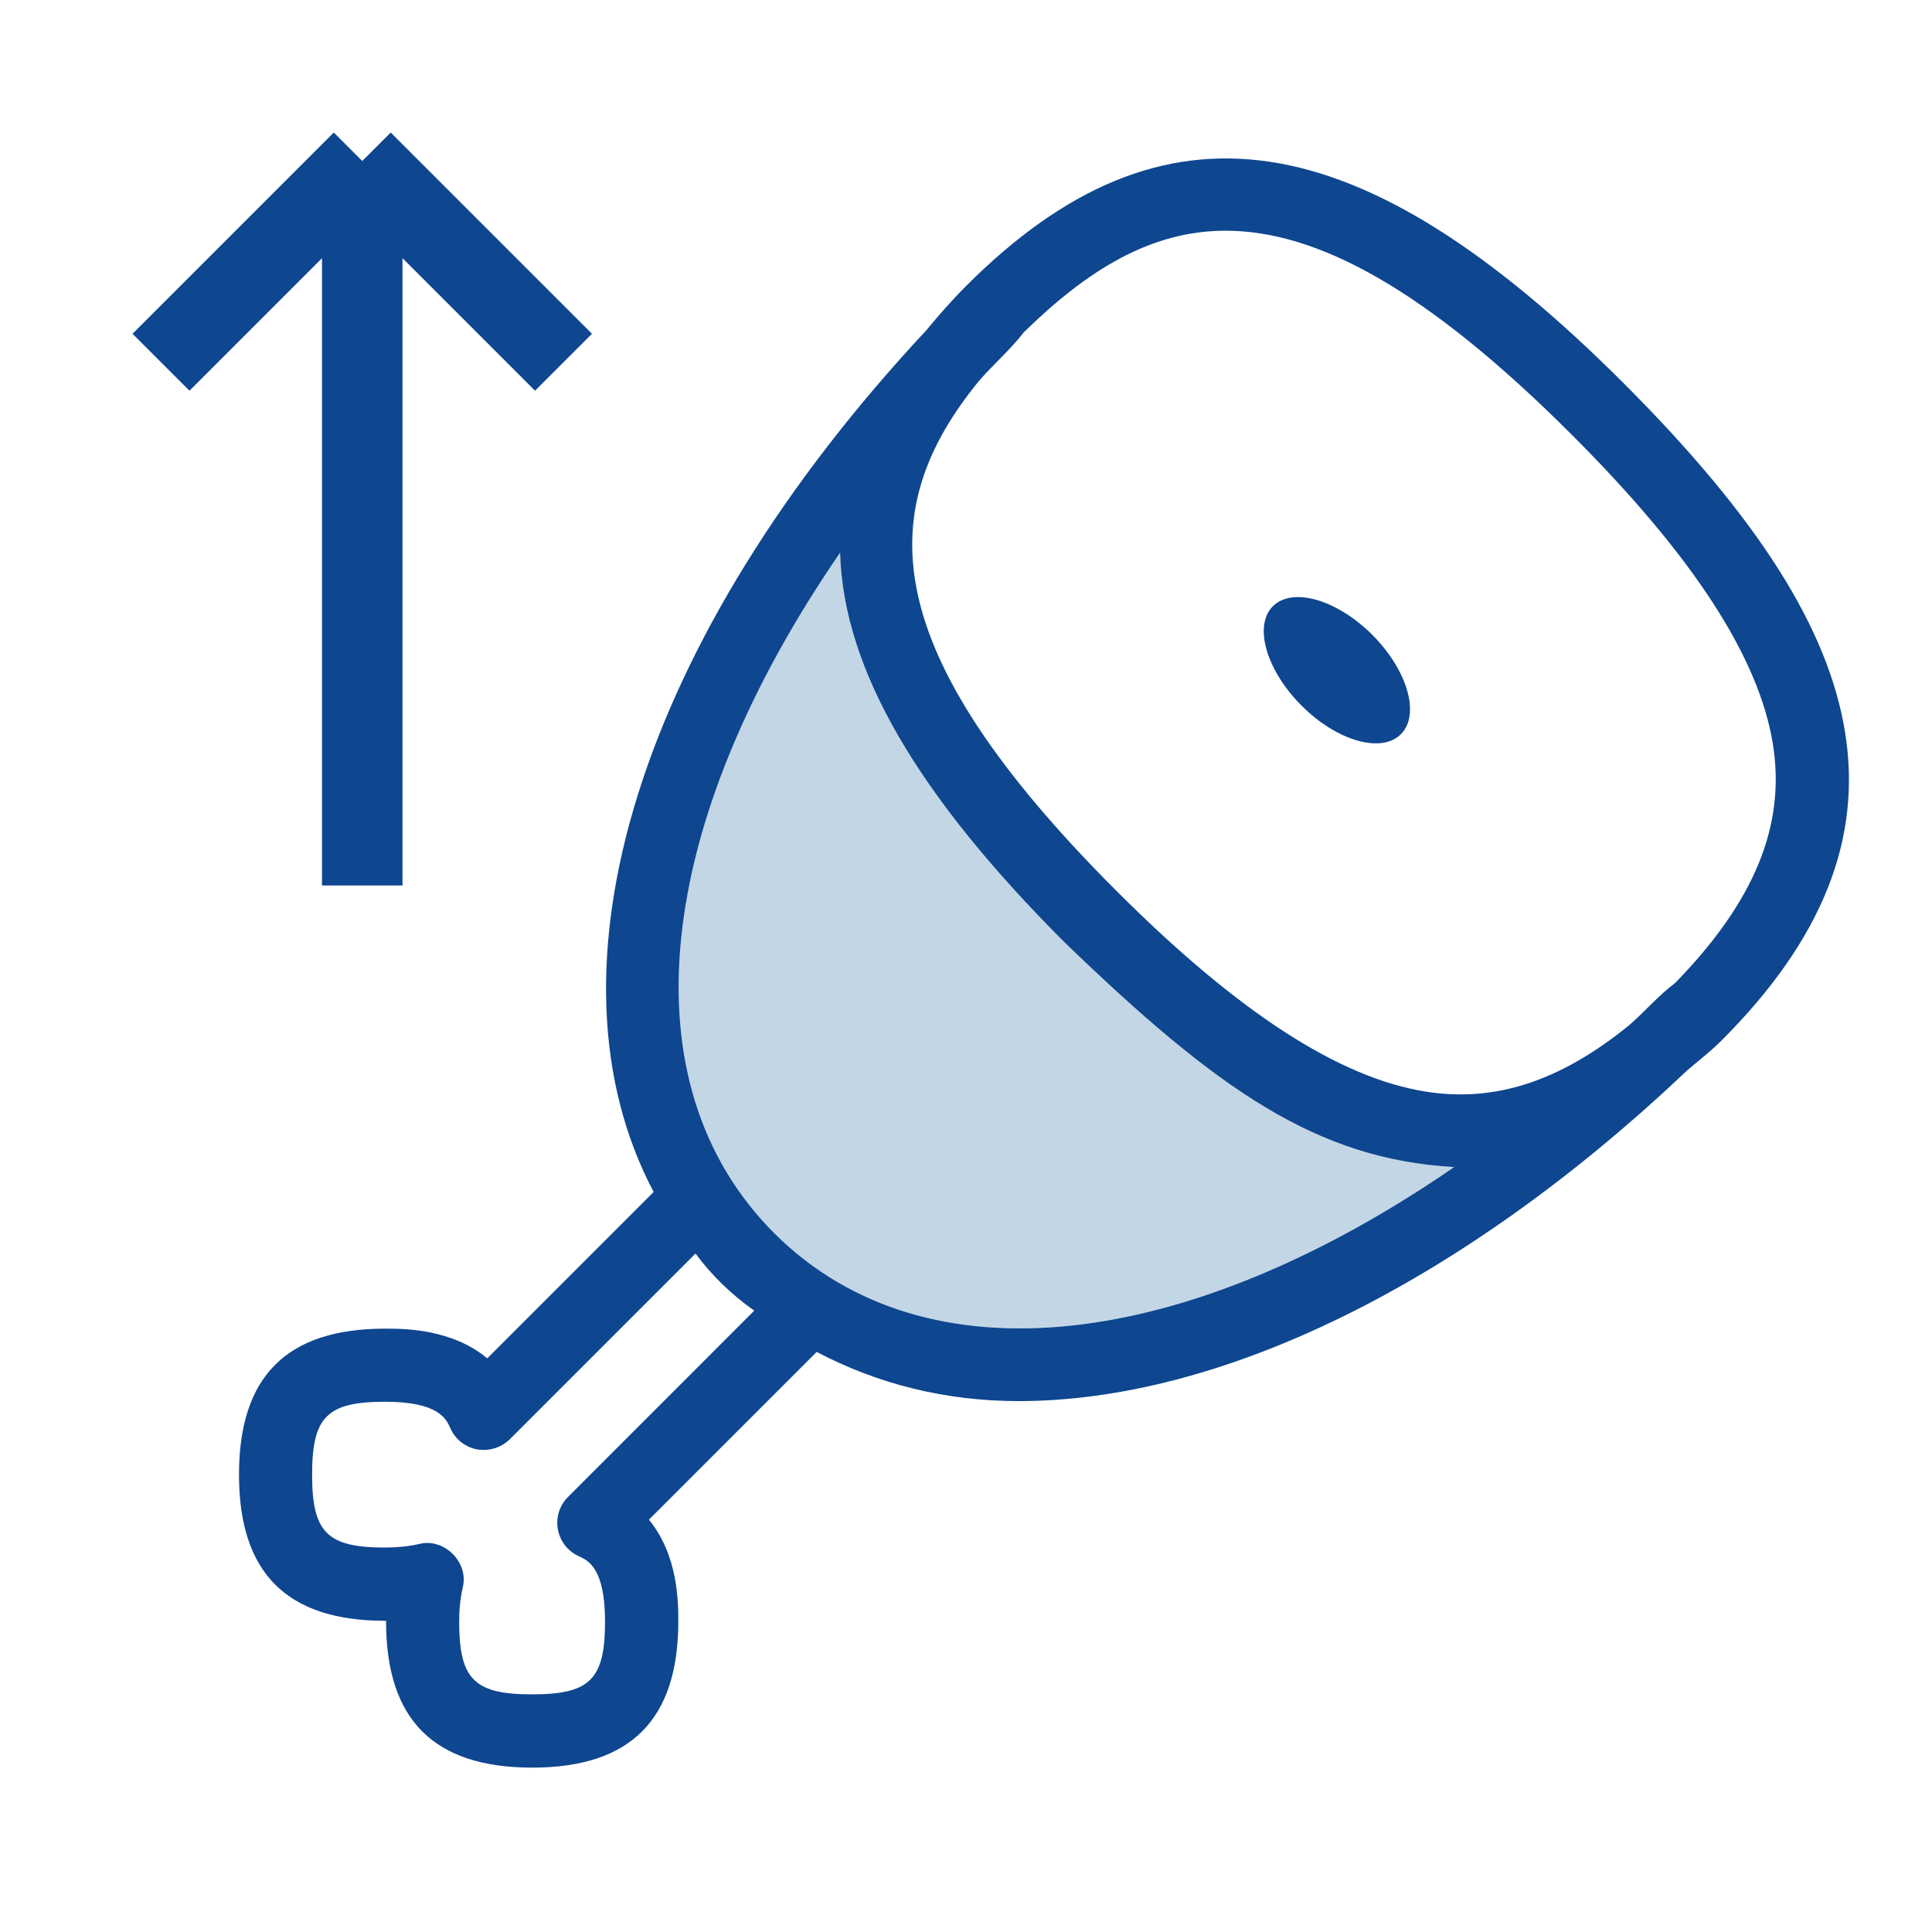
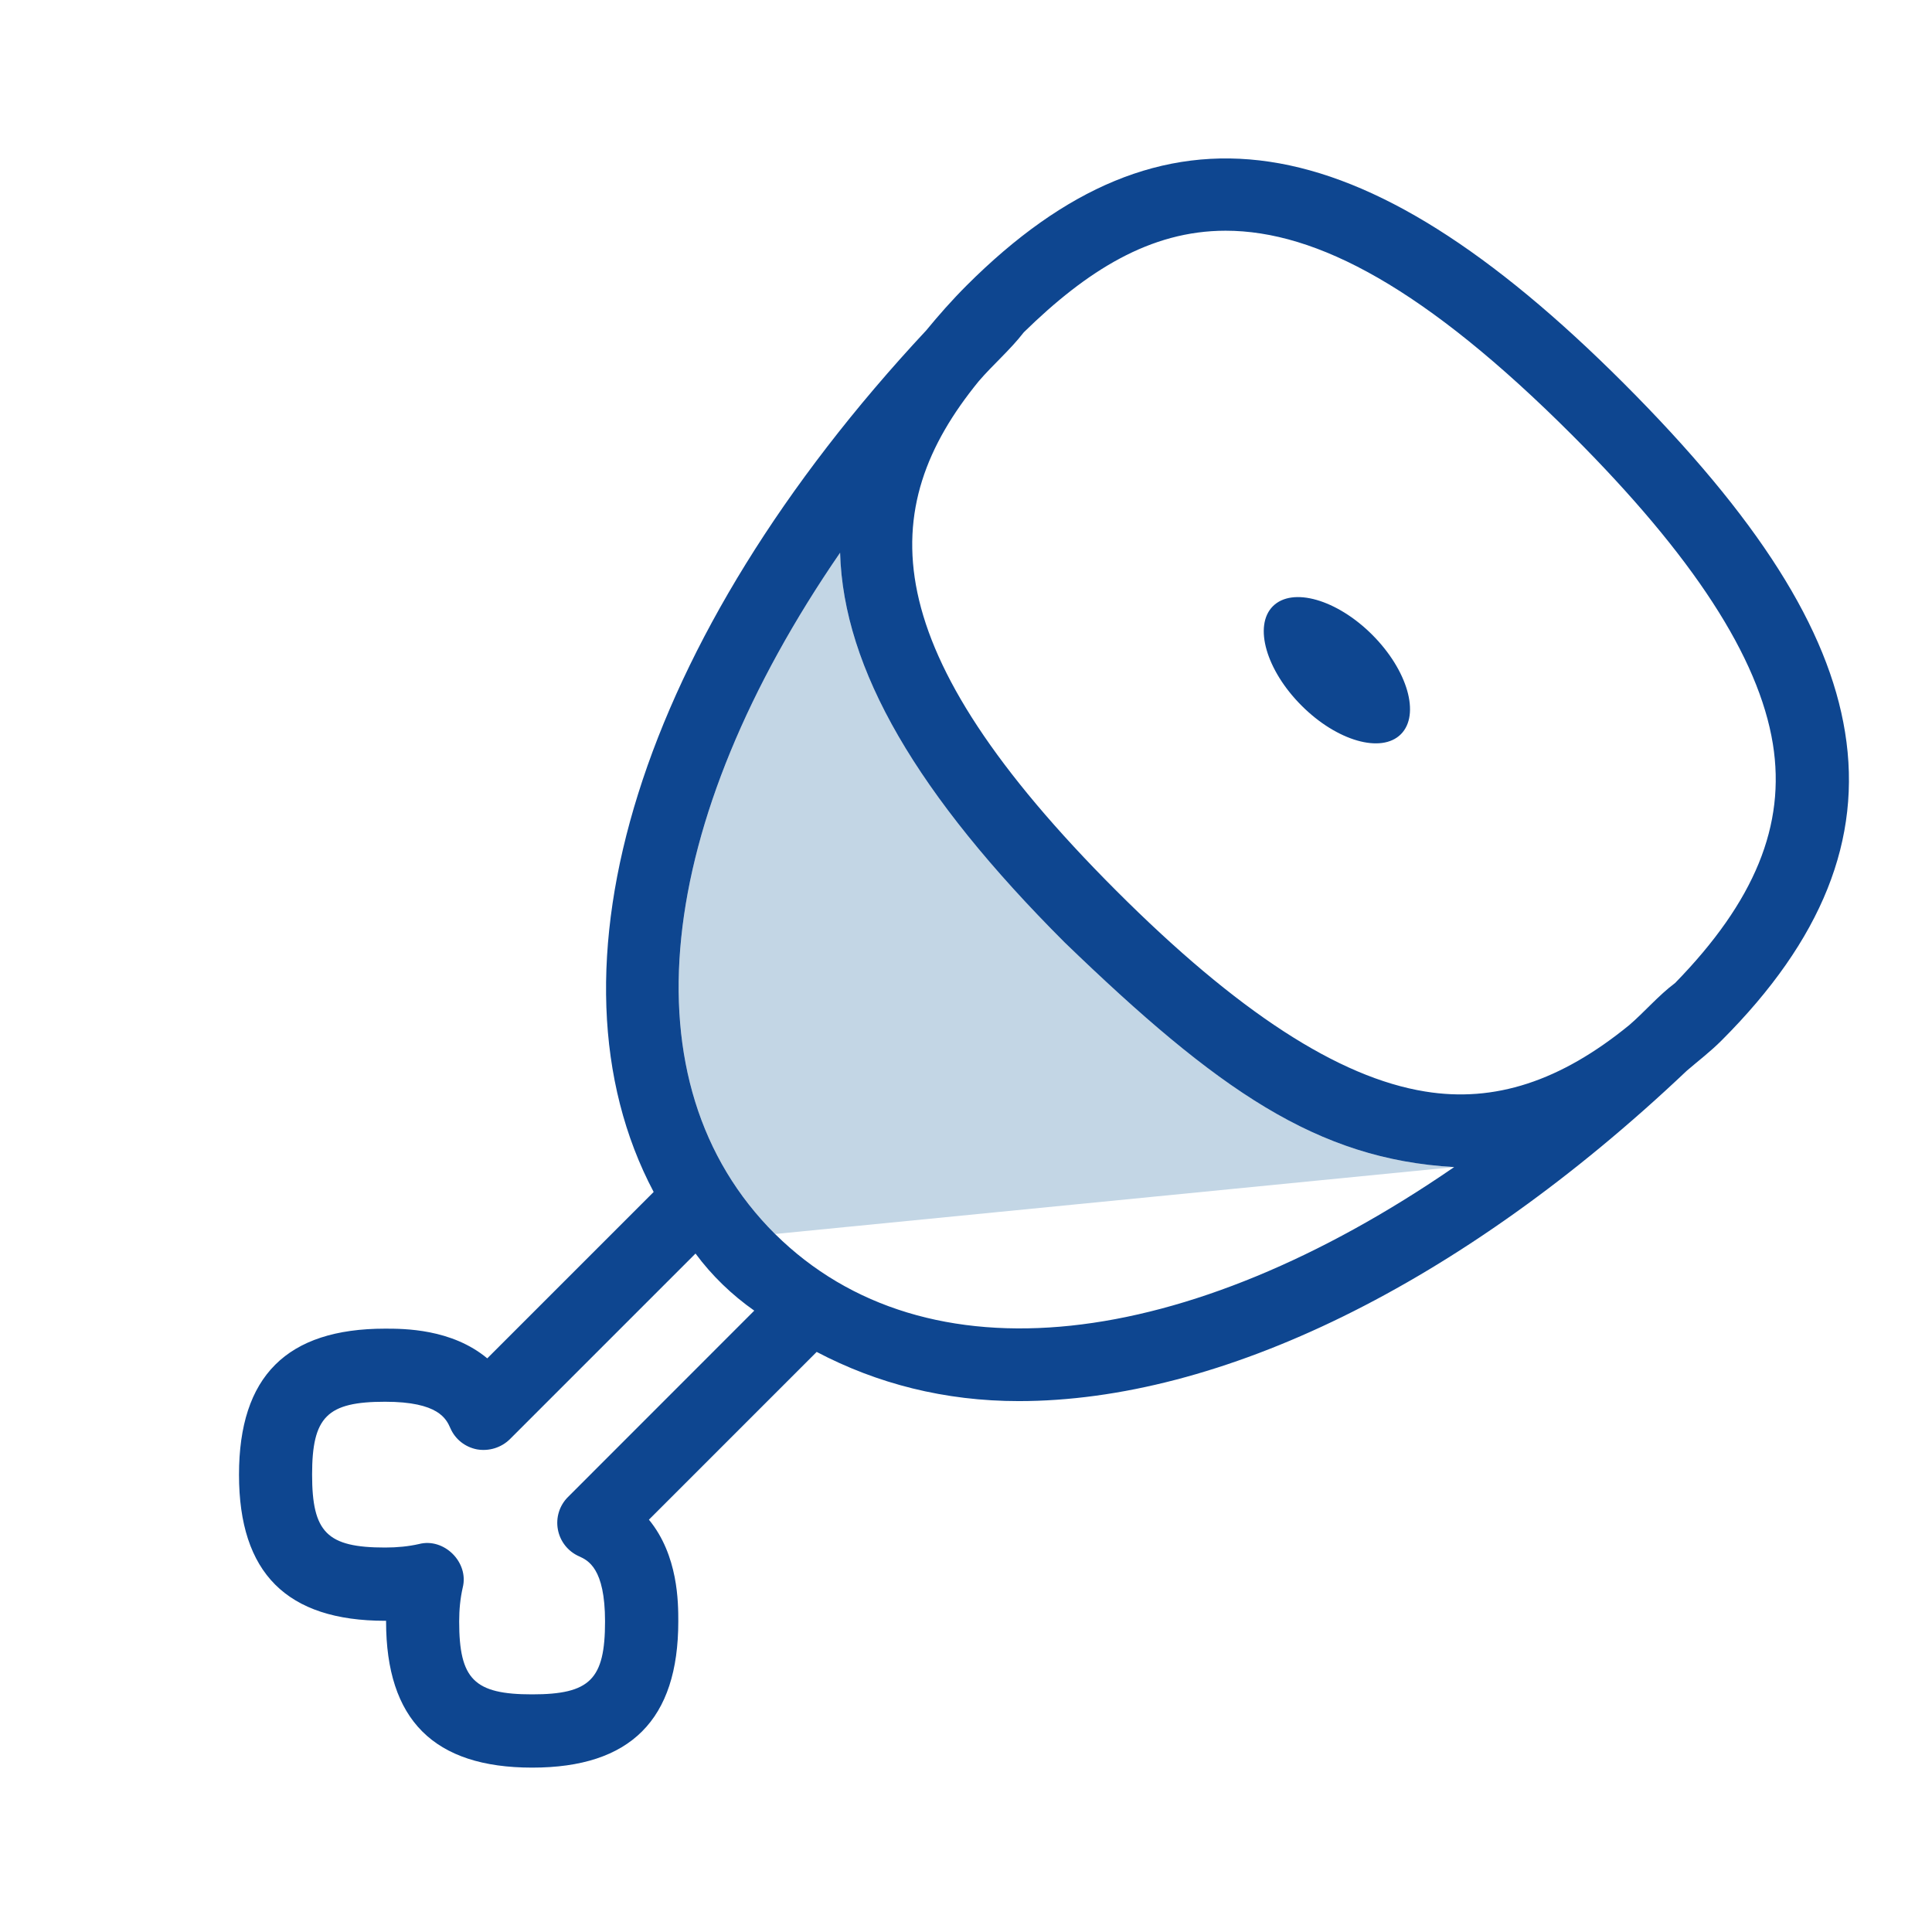
<svg xmlns="http://www.w3.org/2000/svg" width="24" height="24" viewBox="0 0 24 24" fill="none">
-   <path d="M18.064 14.498C16.359 14.4 15.129 13.545 13.225 11.707C11.398 9.88 10.477 8.315 10.436 6.866C8.137 10.209 7.742 13.452 9.629 15.329C11.504 17.186 14.739 16.786 18.064 14.498Z" fill="#C3D6E5" />
+   <path d="M18.064 14.498C16.359 14.4 15.129 13.545 13.225 11.707C11.398 9.88 10.477 8.315 10.436 6.866C8.137 10.209 7.742 13.452 9.629 15.329Z" fill="#C3D6E5" />
  <path d="M16.168 8.765C15.729 8.326 15.57 7.773 15.812 7.531C16.055 7.288 16.608 7.447 17.047 7.886C17.486 8.326 17.645 8.878 17.402 9.121C17.16 9.363 16.607 9.205 16.168 8.765ZM21.387 12.924C21.243 13.068 21.098 13.177 20.954 13.301C18.137 15.971 15.147 17.405 12.656 17.405C11.736 17.405 10.896 17.189 10.145 16.794L8.061 18.878C8.426 19.321 8.426 19.91 8.426 20.142C8.426 21.363 7.832 21.958 6.611 21.958C5.389 21.958 4.796 21.364 4.796 20.142V20.134H4.784C3.563 20.134 2.969 19.541 2.969 18.319C2.969 17.097 3.562 16.505 4.784 16.505C5.017 16.505 5.61 16.505 6.053 16.874L8.12 14.807C6.664 12.056 7.935 7.931 11.506 4.104C11.659 3.918 11.822 3.732 12.008 3.546C14.443 1.113 16.884 1.475 20.171 4.762C21.838 6.43 22.712 7.806 22.92 9.096C23.135 10.425 22.634 11.677 21.387 12.924ZM15.225 2.866C14.287 2.866 13.5 3.363 12.718 4.128C12.549 4.347 12.334 4.53 12.157 4.737C10.866 6.32 10.849 8.047 13.867 11.065C15.371 12.569 16.626 13.385 17.703 13.559C18.566 13.7 19.385 13.431 20.238 12.735C20.431 12.569 20.602 12.366 20.809 12.211C21.797 11.198 22.186 10.251 22.023 9.24C21.848 8.164 21.033 6.908 19.529 5.404C17.709 3.584 16.358 2.866 15.225 2.866ZM9.371 16.282C9.093 16.087 8.843 15.847 8.64 15.572L6.332 17.88C6.225 17.984 6.074 18.03 5.927 18.005C5.779 17.977 5.655 17.88 5.595 17.742C5.544 17.627 5.449 17.413 4.784 17.413C4.064 17.413 3.877 17.599 3.877 18.318C3.877 19.037 4.063 19.224 4.784 19.224C4.936 19.224 5.074 19.21 5.203 19.181C5.517 19.098 5.828 19.409 5.748 19.722C5.718 19.855 5.704 19.992 5.704 20.142C5.704 20.861 5.89 21.048 6.61 21.048C7.33 21.048 7.516 20.862 7.516 20.142C7.516 19.479 7.304 19.383 7.191 19.332C7.055 19.271 6.957 19.147 6.93 18.999C6.903 18.852 6.95 18.701 7.056 18.596L9.37 16.281L9.371 16.282ZM18.064 14.498C16.359 14.4 15.129 13.545 13.225 11.707C11.398 9.88 10.477 8.315 10.436 6.866C8.137 10.209 7.742 13.452 9.628 15.329C11.504 17.186 14.739 16.786 18.064 14.498Z" fill="#0E4690" />
-   <path d="M4.5 11V2M4.5 2L2 4.5M4.5 2L7 4.5" stroke="#0E4690" />
</svg>